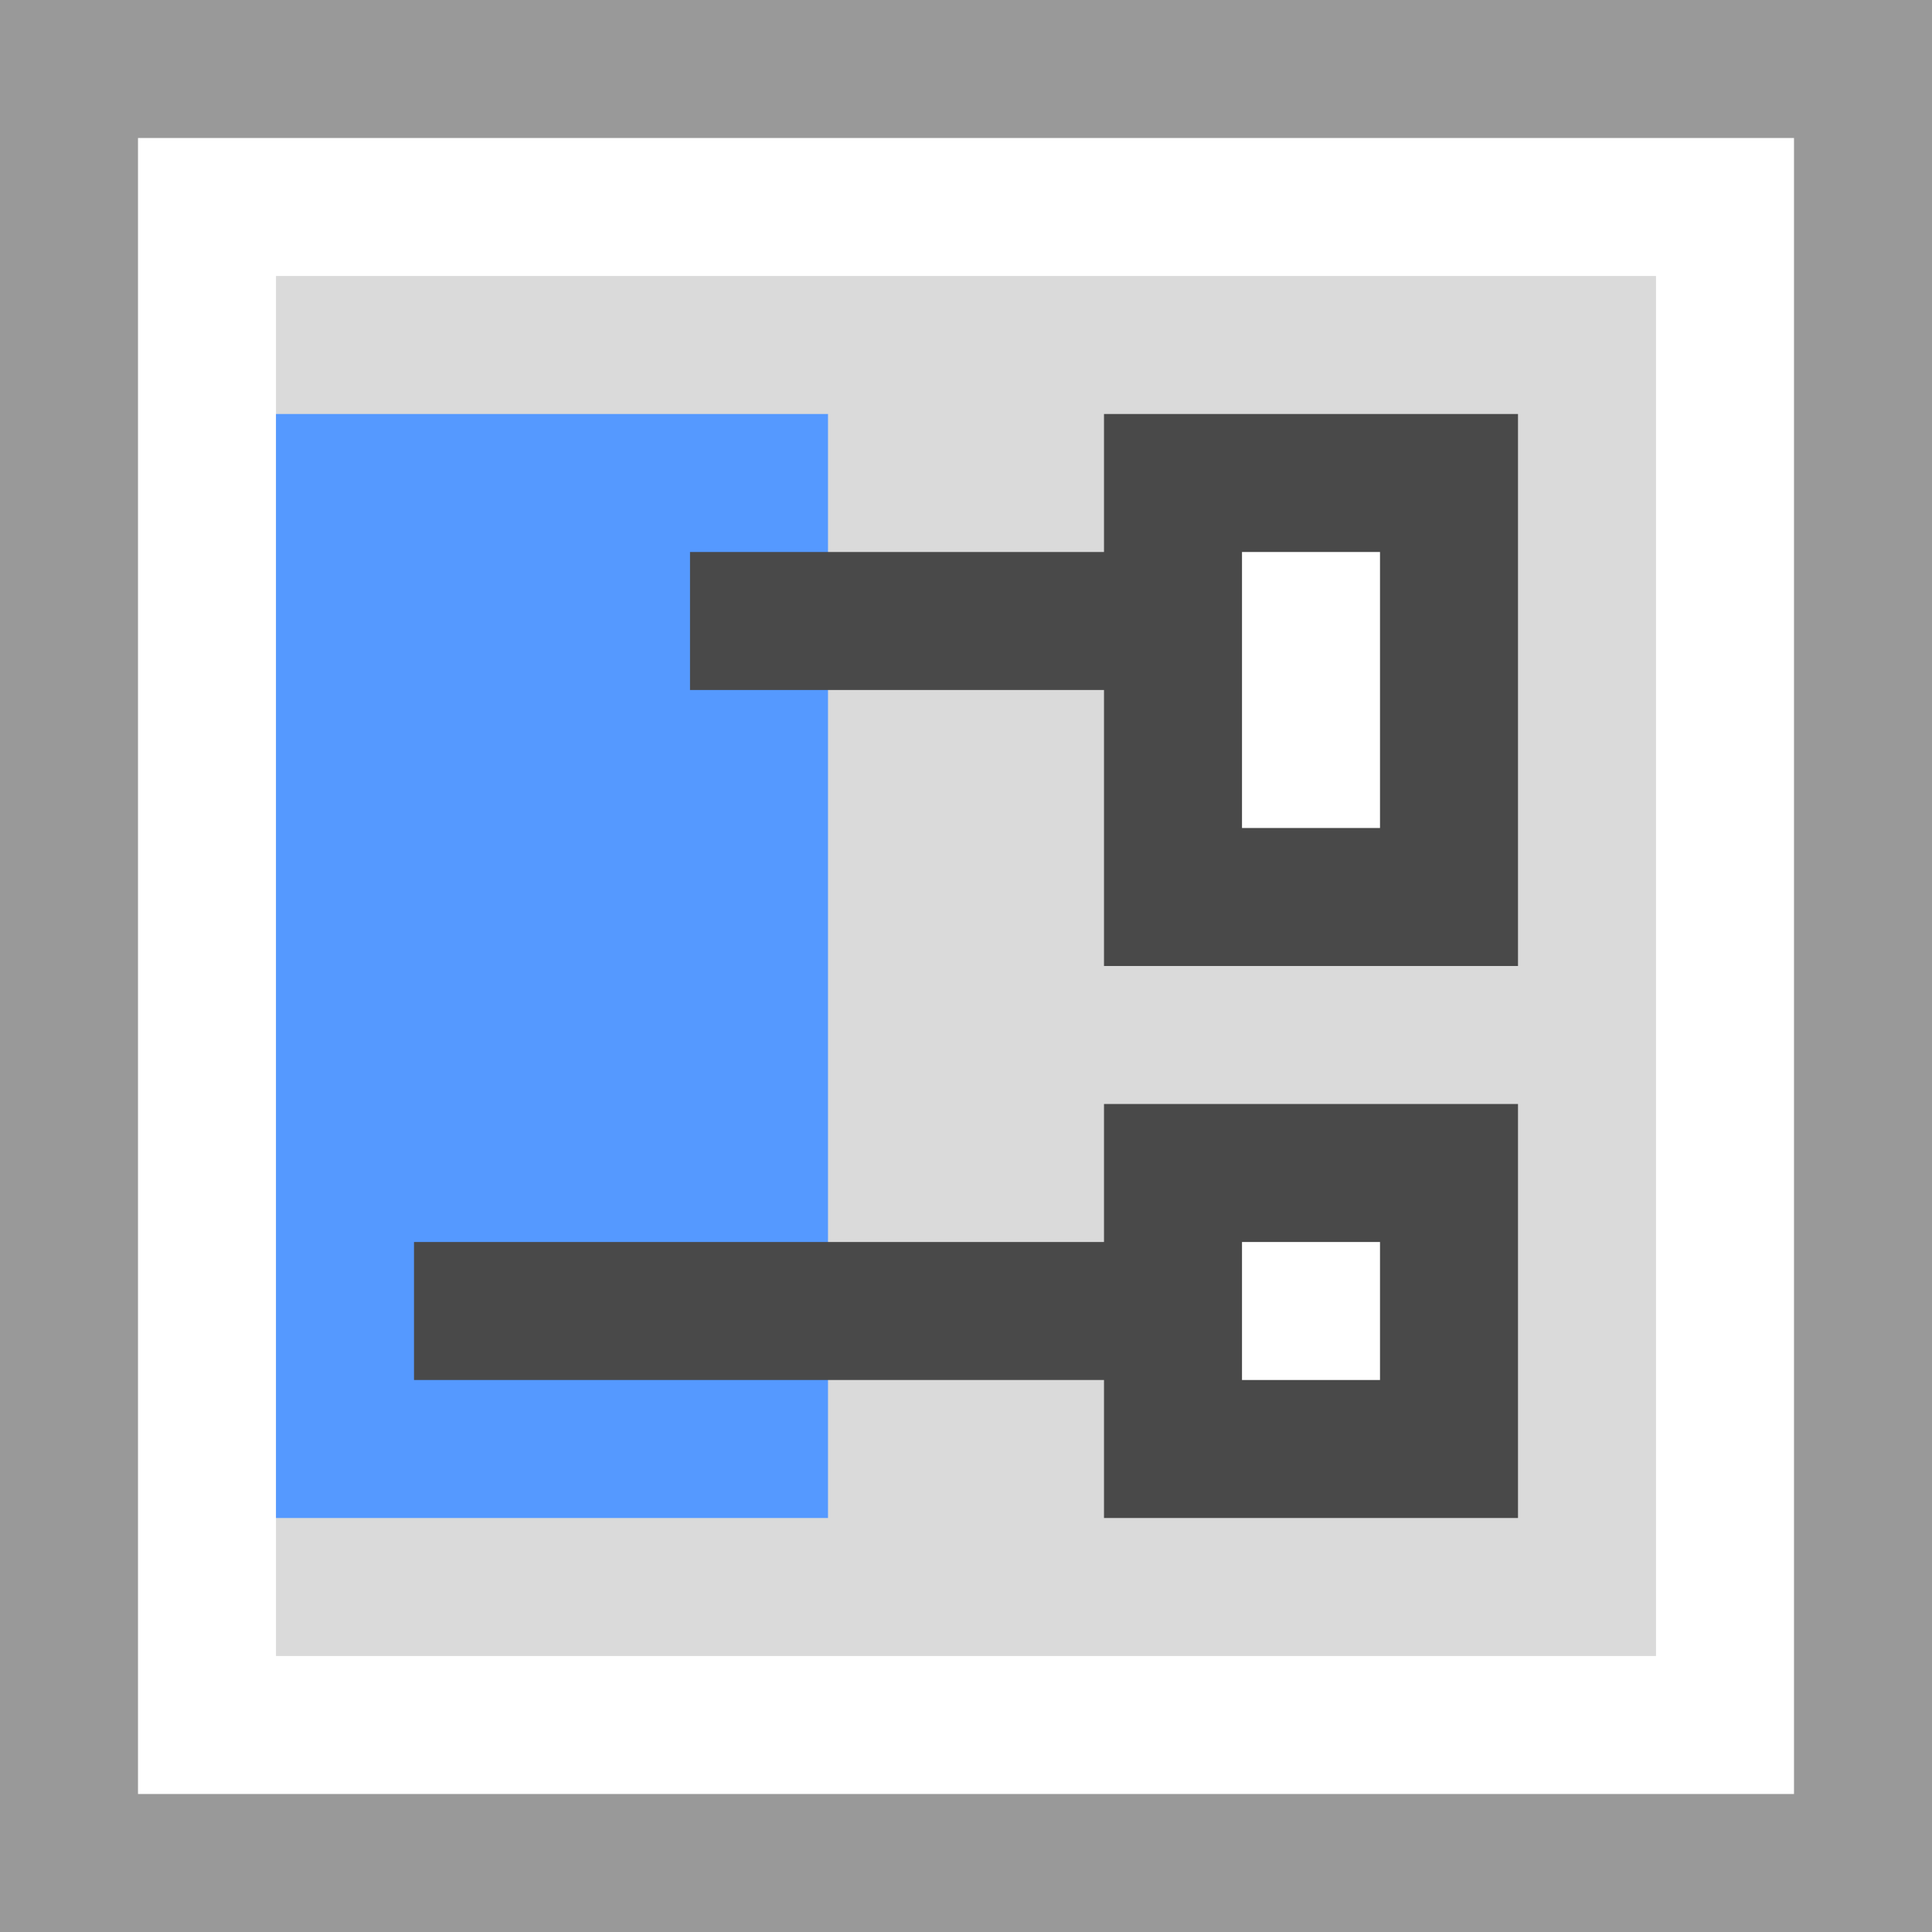
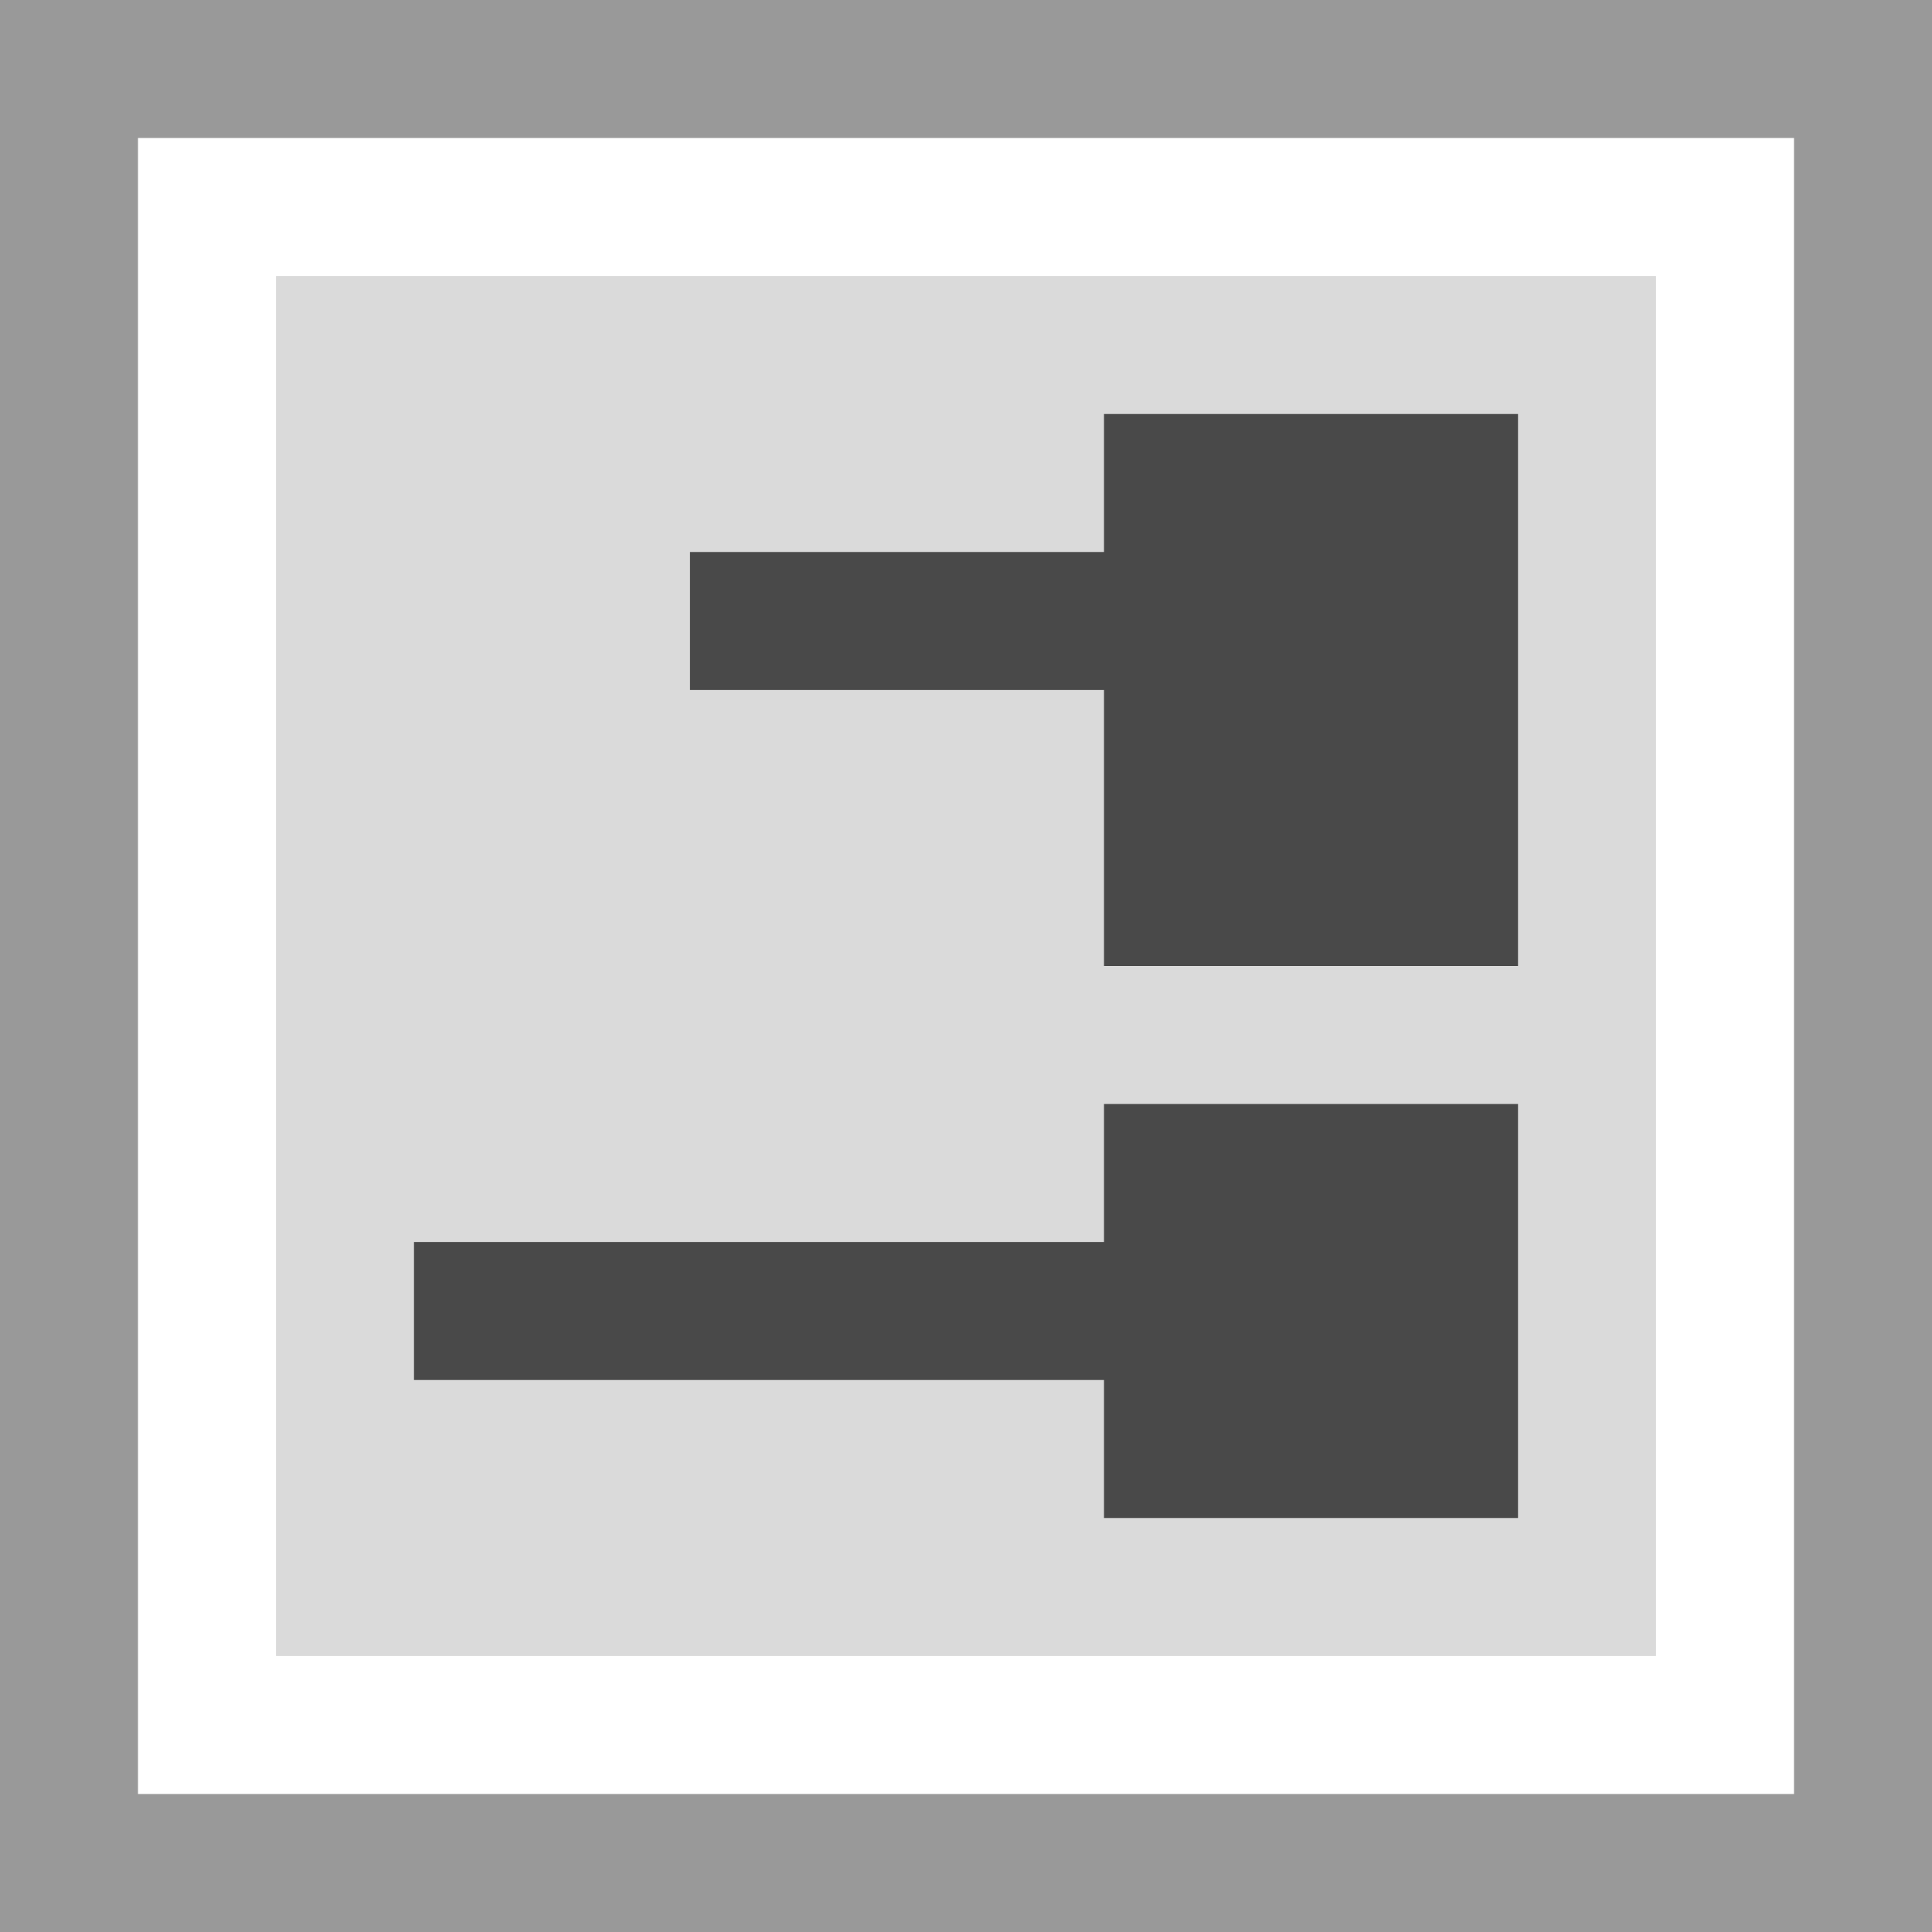
<svg xmlns="http://www.w3.org/2000/svg" width="14px" height="14px" viewBox="0 0 14 14" version="1.1">
  <title>FocuspointSVG</title>
  <desc>Created with Sketch.</desc>
  <g id="Page-1" stroke="none" stroke-width="1" fill="none" fill-rule="evenodd">
    <g id="FocuspointSVG">
      <polygon id="Shape" fill="#FFFFFF" points="0 0 14 0 14 14 0 14" />
      <rect id="Rectangle-2" fill="#DADADA" x="2" y="2" width="10" height="10" />
-       <rect id="Rectangle-2" fill="#5599FF" x="2" y="3" width="4" height="8" />
-       <path d="M0,0 L0,14 L14,14 L14,0 L0,0 Z M1,1 L13,1 L13,13 L1,13 L1,1 Z" id="Shape" fill="#999999" fill-rule="nonzero" />
+       <path d="M0,0 L0,14 L14,14 L14,0 L0,0 Z M1,1 L13,1 L13,13 L1,13 Z" id="Shape" fill="#999999" fill-rule="nonzero" />
      <rect id="Rectangle-2" fill="#494949" x="5" y="4" width="4" height="1" />
      <rect id="Rectangle-2" fill="#494949" x="8" y="3" width="3" height="4" />
-       <rect id="Rectangle-2" fill="#FFFFFF" x="9" y="4" width="1" height="2" />
      <rect id="Rectangle-2" fill="#494949" x="3" y="9" width="6" height="1" />
      <rect id="Rectangle-2" fill="#494949" x="8" y="8" width="3" height="3" />
-       <rect id="Rectangle-2" fill="#FFFFFF" x="9" y="9" width="1" height="1" />
    </g>
  </g>
</svg>